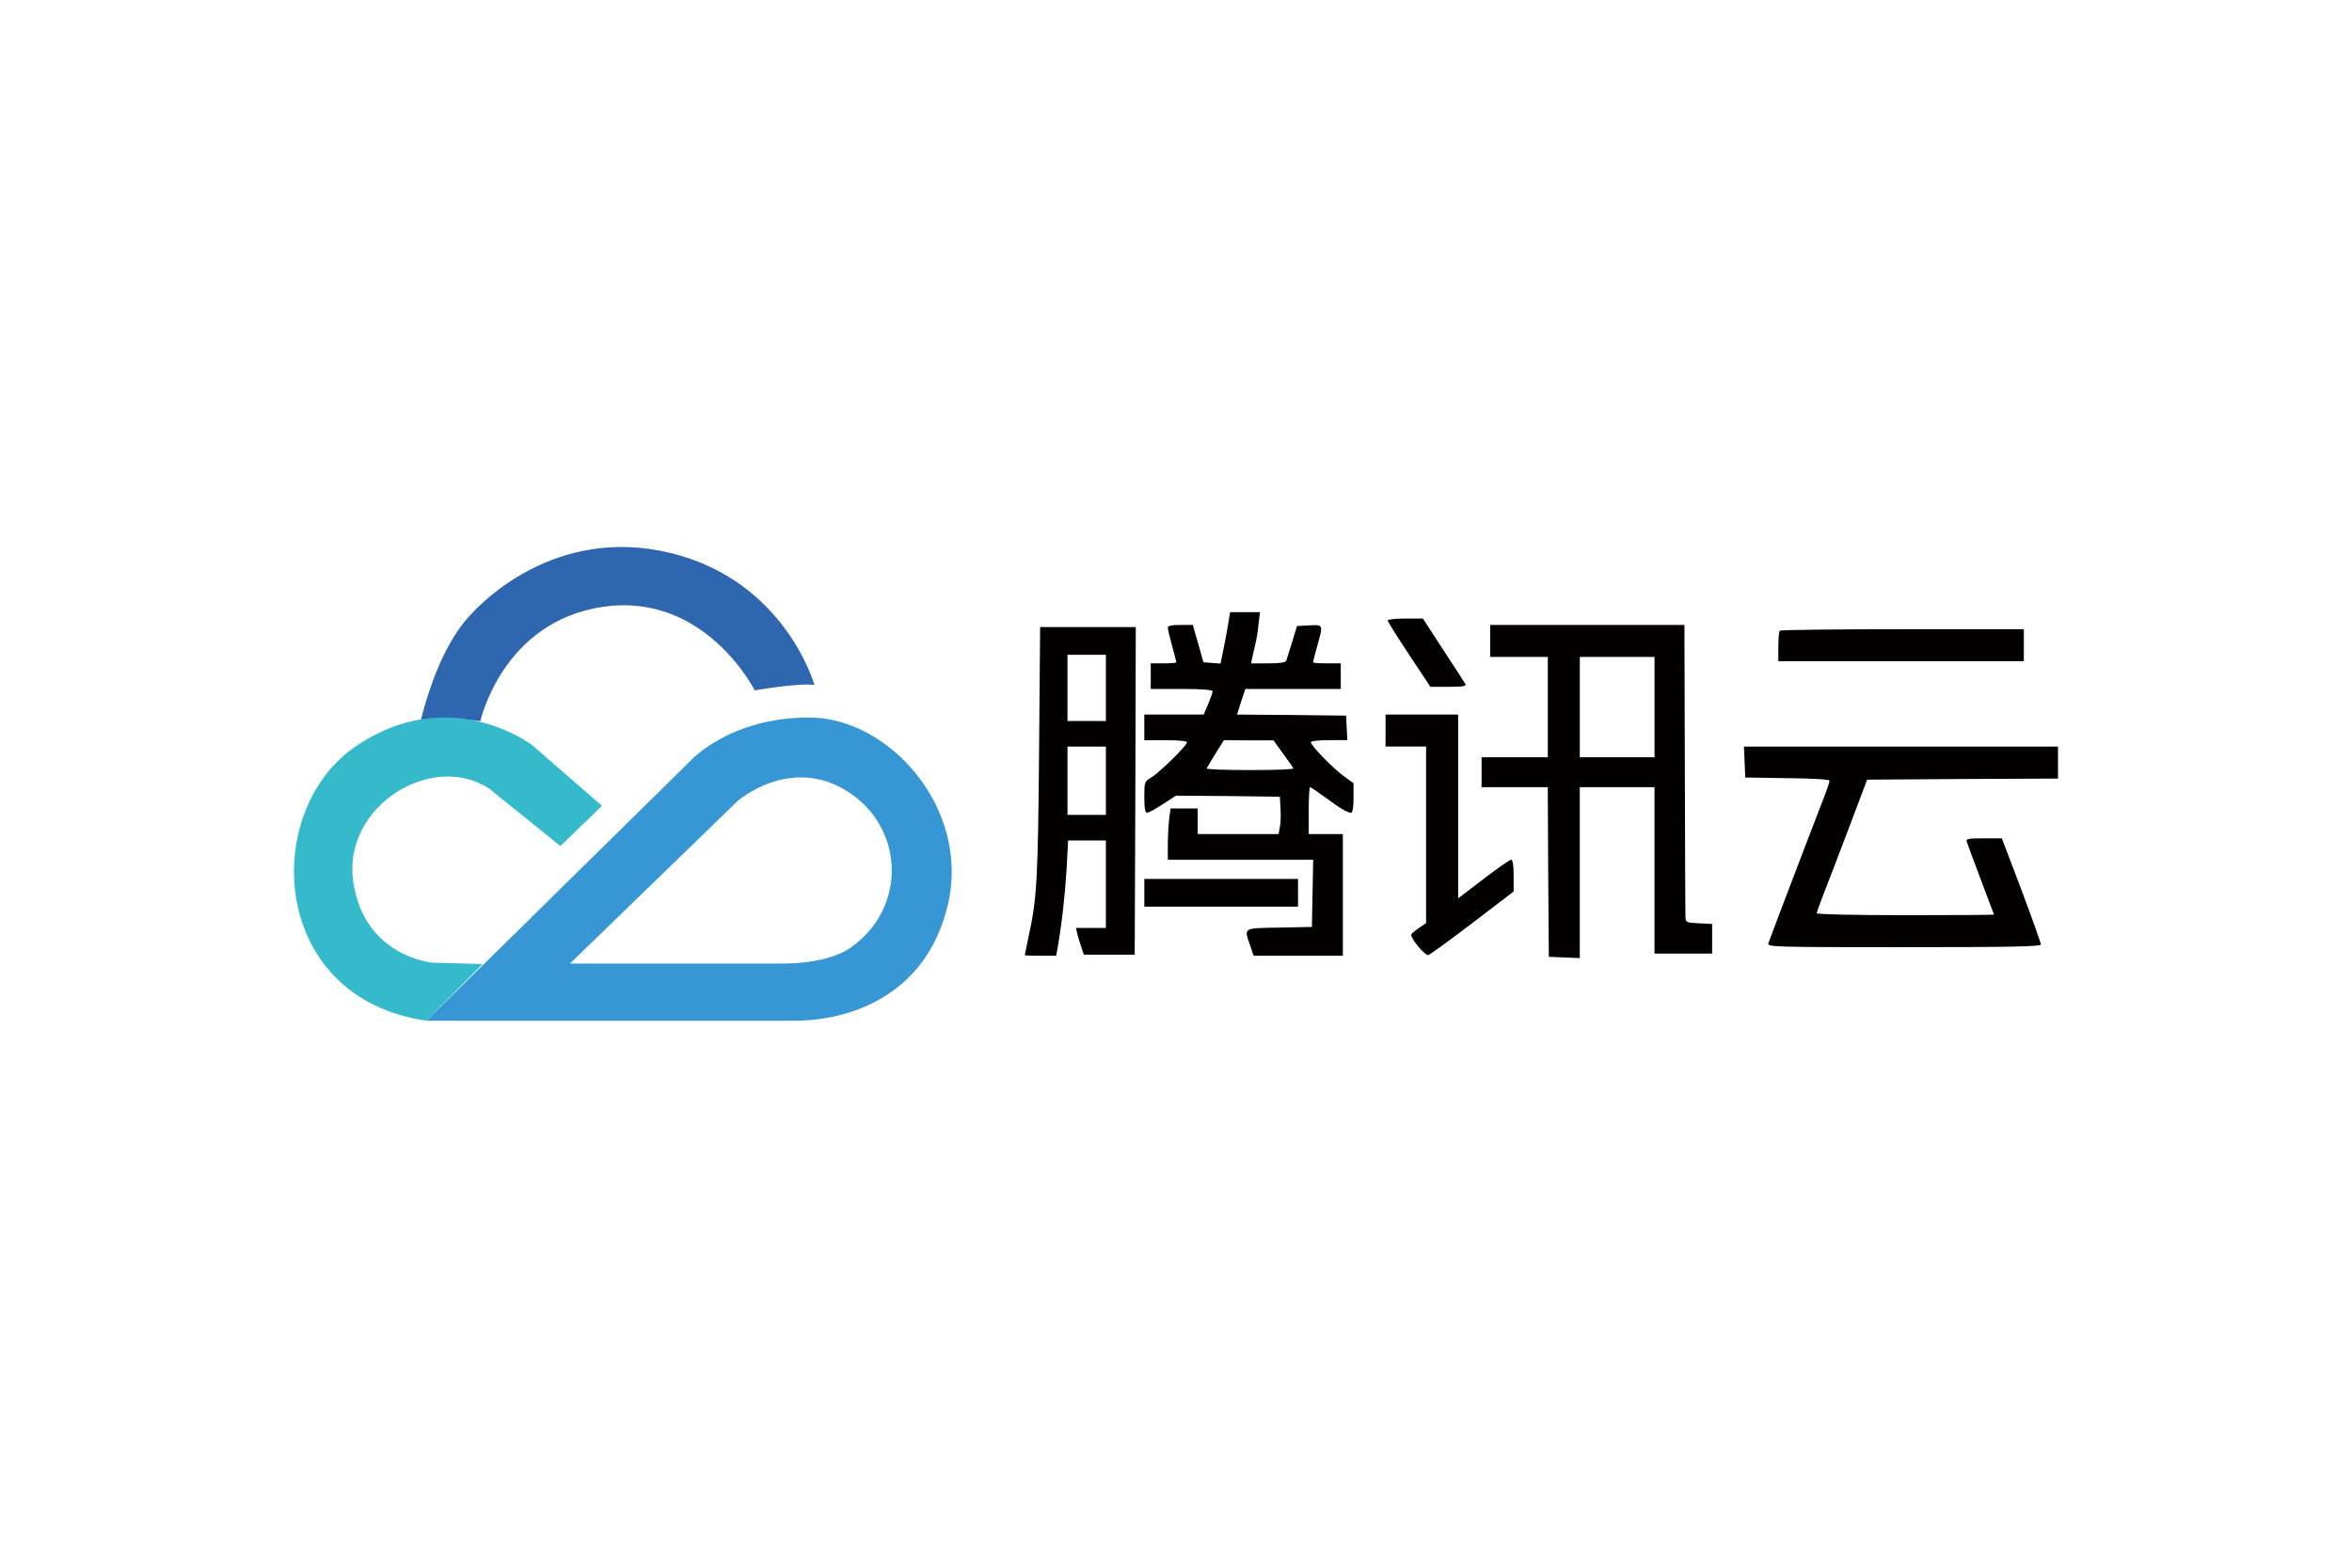
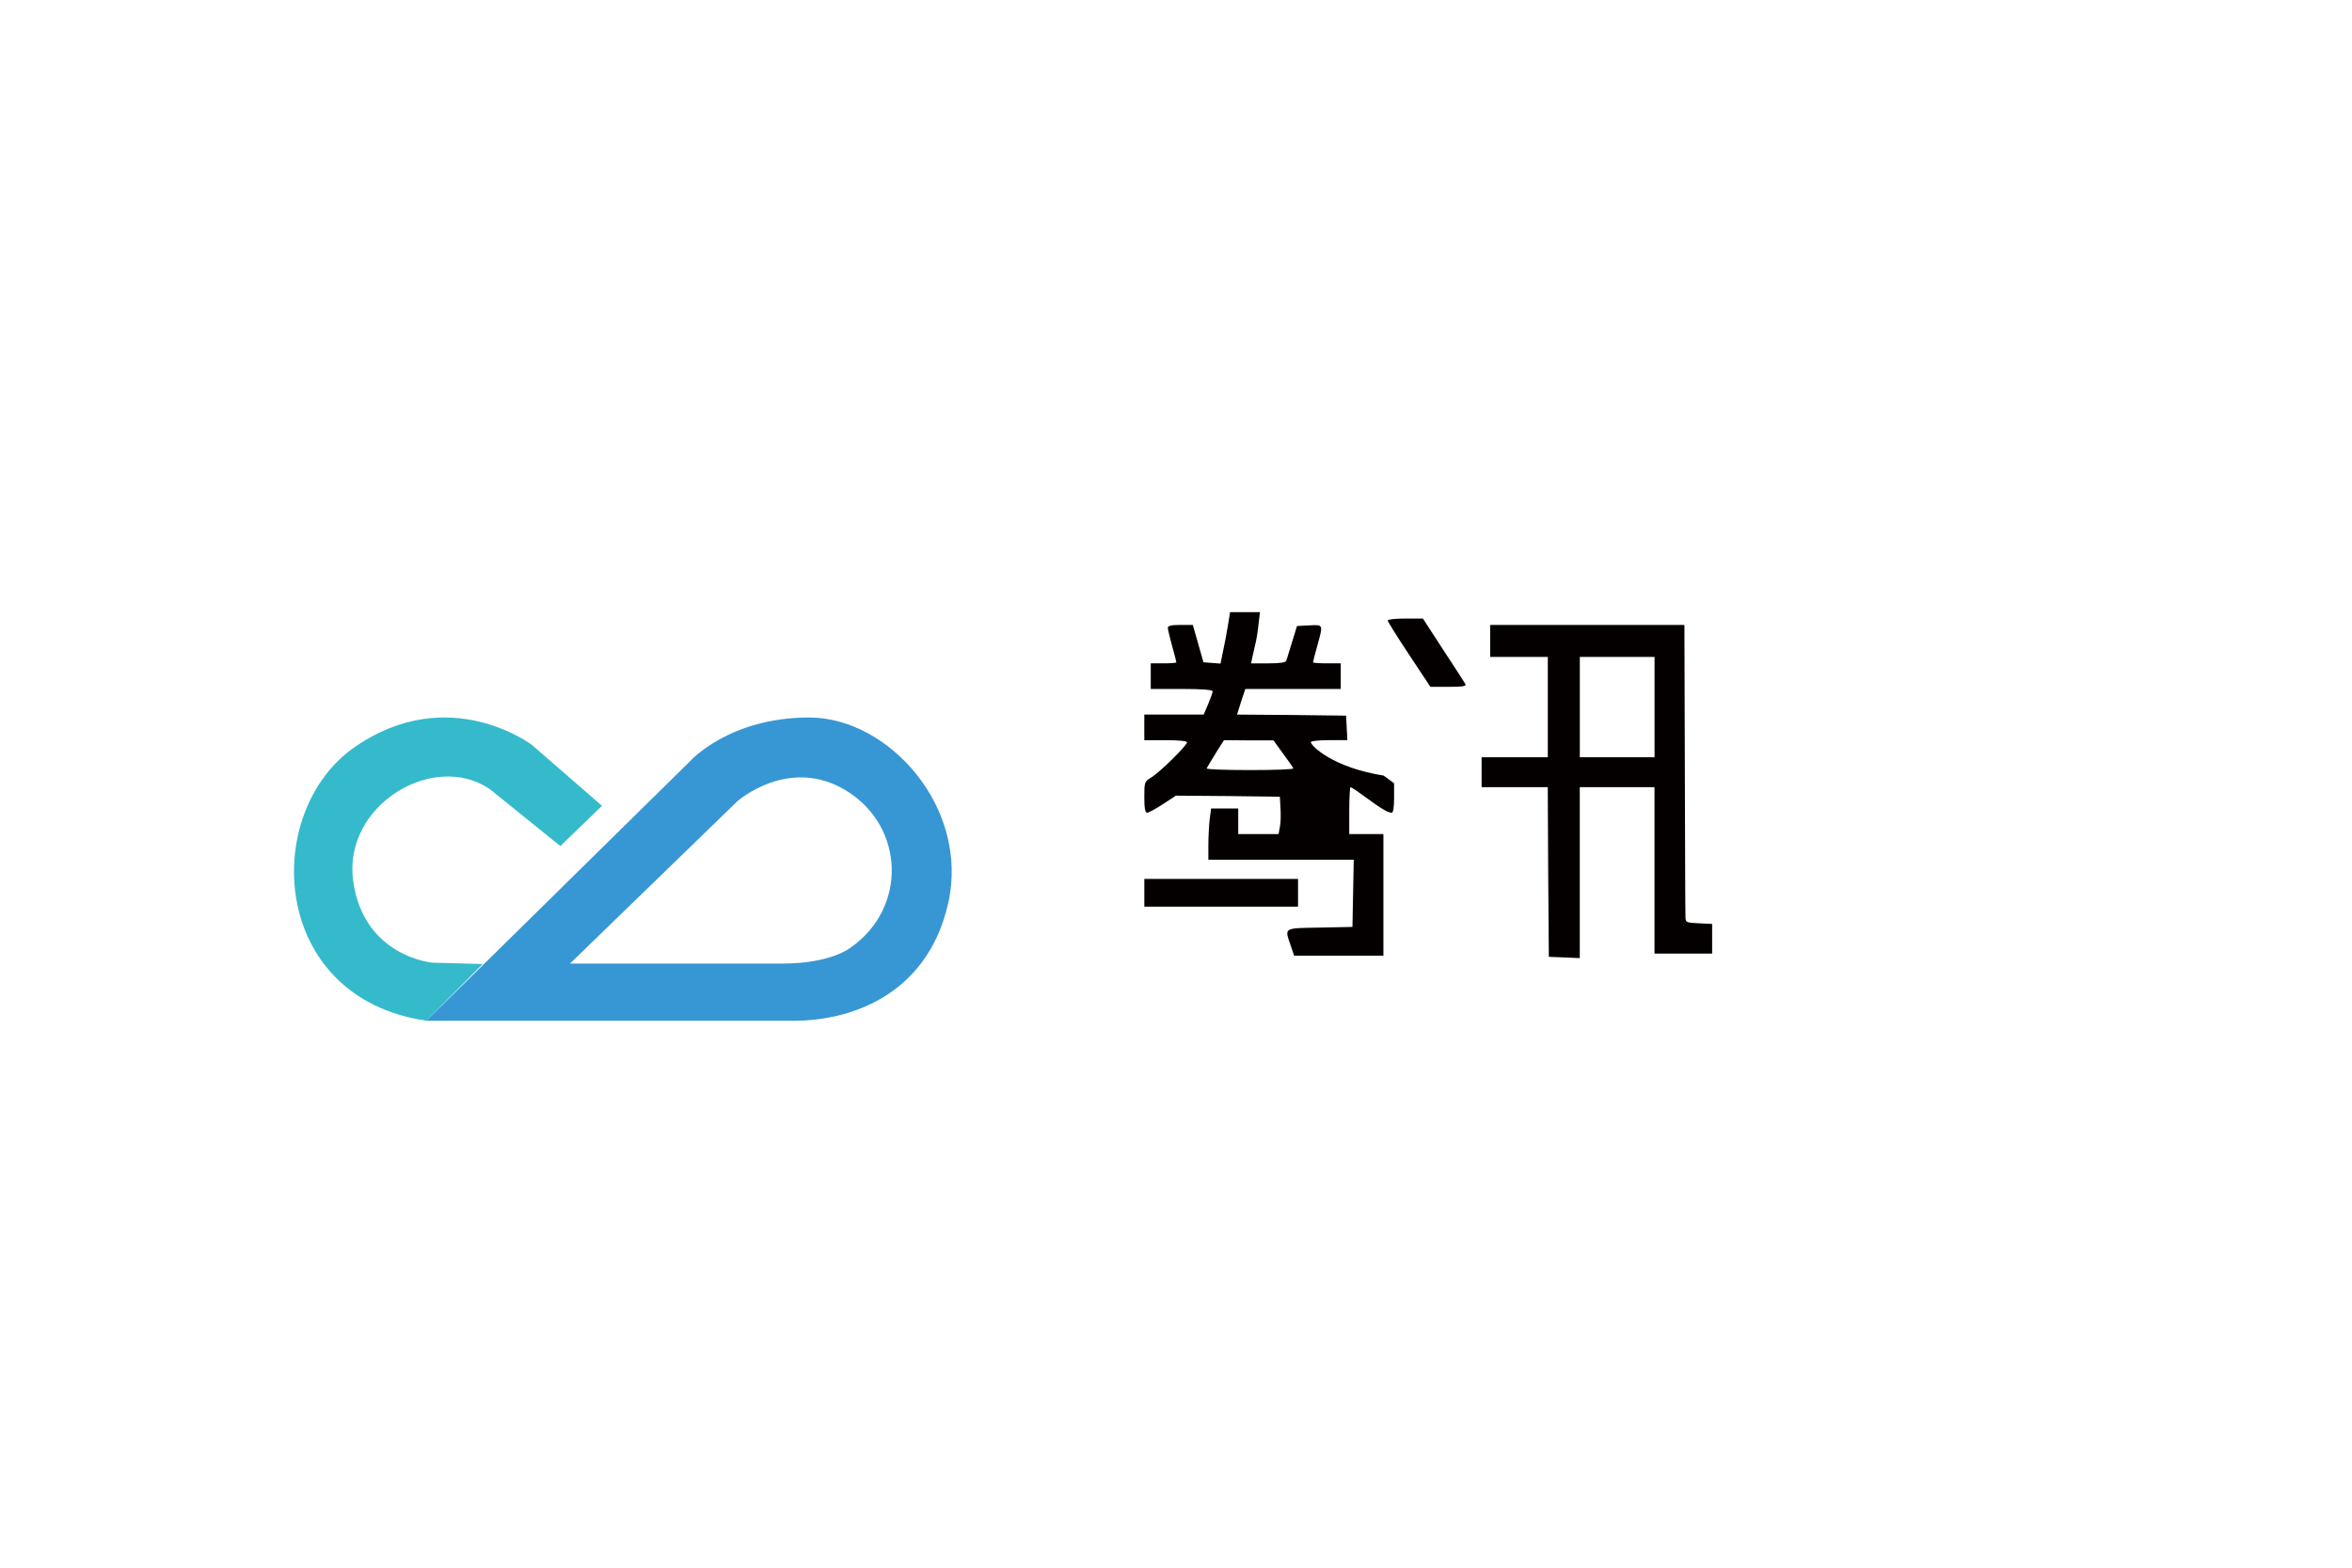
<svg xmlns="http://www.w3.org/2000/svg" version="1.1" id="图层_1" x="0px" y="0px" width="120px" height="80px" viewBox="0 0 120 80" enable-background="new 0 0 120 80" xml:space="preserve">
  <g>
    <g>
-       <path fill="#040000" d="M66.879,37.87c0-0.055,0.414-0.099,0.926-0.099h0.938l-0.033-0.631l-0.033-0.621l-2.788-0.033    l-2.776-0.021l0.206-0.653l0.218-0.654h2.429h2.44v-0.653v-0.654h-0.708c-0.393,0-0.708-0.021-0.708-0.054    s0.098-0.414,0.218-0.839c0.305-1.11,0.316-1.078-0.403-1.045l-0.632,0.033l-0.25,0.817c-0.142,0.447-0.272,0.882-0.294,0.948    c-0.032,0.098-0.316,0.141-0.926,0.141H63.83l0.064-0.305c0.033-0.163,0.109-0.468,0.153-0.676    c0.054-0.207,0.131-0.664,0.163-1.012l0.076-0.621h-0.763h-0.762l-0.12,0.73c-0.065,0.414-0.186,1.002-0.251,1.317l-0.119,0.578    l-0.436-0.033L61.4,33.796l-0.271-0.958l-0.272-0.948h-0.632c-0.446,0-0.643,0.044-0.643,0.142c0,0.077,0.098,0.49,0.218,0.926    c0.119,0.425,0.218,0.806,0.218,0.839s-0.294,0.054-0.653,0.054h-0.653v0.654v0.653h1.579c1.045,0,1.579,0.043,1.579,0.12    c0,0.065-0.108,0.359-0.229,0.653l-0.229,0.534h-1.515h-1.514v0.653v0.653h1.089c0.676,0,1.09,0.044,1.09,0.109    c0,0.163-1.416,1.558-1.83,1.797c-0.338,0.207-0.349,0.229-0.349,1.002c0,0.566,0.044,0.795,0.142,0.795    c0.076,0,0.436-0.195,0.806-0.436l0.665-0.436l2.657,0.021l2.646,0.033l0.033,0.599c0.021,0.327,0.011,0.763-0.033,0.948    l-0.065,0.359h-2.059h-2.069V41.91v-0.653h-0.697h-0.686l-0.076,0.566c-0.033,0.315-0.065,0.904-0.065,1.308v0.74h3.703h3.714    l-0.032,1.71l-0.033,1.721l-1.655,0.033c-1.884,0.032-1.819-0.012-1.492,0.926l0.174,0.511h2.276h2.276v-3.104v-3.104h-0.871    h-0.871v-1.198c0-0.664,0.032-1.198,0.065-1.198c0.043,0,0.392,0.24,0.795,0.534c0.763,0.566,1.122,0.772,1.307,0.772    c0.076,0,0.12-0.294,0.12-0.751v-0.752l-0.534-0.392C67.957,39.155,66.879,38.044,66.879,37.87z M63.775,39.297    c-1.242,0-2.233-0.033-2.211-0.088c0.021-0.043,0.229-0.392,0.457-0.762l0.425-0.676l1.264,0.011h1.264l0.49,0.676    c0.271,0.37,0.512,0.708,0.522,0.751C66.008,39.264,65.017,39.297,63.775,39.297z" />
+       <path fill="#040000" d="M66.879,37.87c0-0.055,0.414-0.099,0.926-0.099h0.938l-0.033-0.631l-0.033-0.621l-2.788-0.033    l-2.776-0.021l0.206-0.653l0.218-0.654h2.429h2.44v-0.653v-0.654h-0.708c-0.393,0-0.708-0.021-0.708-0.054    s0.098-0.414,0.218-0.839c0.305-1.11,0.316-1.078-0.403-1.045l-0.632,0.033l-0.25,0.817c-0.142,0.447-0.272,0.882-0.294,0.948    c-0.032,0.098-0.316,0.141-0.926,0.141H63.83l0.064-0.305c0.033-0.163,0.109-0.468,0.153-0.676    c0.054-0.207,0.131-0.664,0.163-1.012l0.076-0.621h-0.763h-0.762l-0.12,0.73c-0.065,0.414-0.186,1.002-0.251,1.317l-0.119,0.578    l-0.436-0.033L61.4,33.796l-0.271-0.958l-0.272-0.948h-0.632c-0.446,0-0.643,0.044-0.643,0.142c0,0.077,0.098,0.49,0.218,0.926    c0.119,0.425,0.218,0.806,0.218,0.839s-0.294,0.054-0.653,0.054h-0.653v0.654v0.653h1.579c1.045,0,1.579,0.043,1.579,0.12    c0,0.065-0.108,0.359-0.229,0.653l-0.229,0.534h-1.515h-1.514v0.653v0.653h1.089c0.676,0,1.09,0.044,1.09,0.109    c0,0.163-1.416,1.558-1.83,1.797c-0.338,0.207-0.349,0.229-0.349,1.002c0,0.566,0.044,0.795,0.142,0.795    c0.076,0,0.436-0.195,0.806-0.436l0.665-0.436l2.657,0.021l2.646,0.033l0.033,0.599c0.021,0.327,0.011,0.763-0.033,0.948    l-0.065,0.359h-2.059V41.91v-0.653h-0.697h-0.686l-0.076,0.566c-0.033,0.315-0.065,0.904-0.065,1.308v0.74h3.703h3.714    l-0.032,1.71l-0.033,1.721l-1.655,0.033c-1.884,0.032-1.819-0.012-1.492,0.926l0.174,0.511h2.276h2.276v-3.104v-3.104h-0.871    h-0.871v-1.198c0-0.664,0.032-1.198,0.065-1.198c0.043,0,0.392,0.24,0.795,0.534c0.763,0.566,1.122,0.772,1.307,0.772    c0.076,0,0.12-0.294,0.12-0.751v-0.752l-0.534-0.392C67.957,39.155,66.879,38.044,66.879,37.87z M63.775,39.297    c-1.242,0-2.233-0.033-2.211-0.088c0.021-0.043,0.229-0.392,0.457-0.762l0.425-0.676l1.264,0.011h1.264l0.49,0.676    c0.271,0.37,0.512,0.708,0.522,0.751C66.008,39.264,65.017,39.297,63.775,39.297z" />
      <path fill="#040000" d="M72.979,35.049h0.926c0.719,0,0.926-0.032,0.86-0.142c-0.032-0.065-0.545-0.85-1.122-1.731l-1.045-1.612    h-0.894c-0.501,0-0.904,0.043-0.904,0.098c0,0.054,0.49,0.839,1.09,1.743L72.979,35.049z" />
      <path fill="#040000" d="M85.994,46.812c-0.011-0.152-0.022-3.572-0.033-7.603l-0.021-7.319h-4.955h-4.956v0.817v0.817h1.47h1.471    v2.56v2.559H77.28h-1.688v0.763v0.763h1.688h1.688l0.021,4.324l0.033,4.334l0.795,0.033l0.784,0.033v-4.368v-4.356h1.906h1.906    v4.247v4.248h1.47h1.471V47.9v-0.751l-0.676-0.033C86.037,47.084,86.005,47.073,85.994,46.812z M84.415,36.083v2.559h-1.906    h-1.906v-2.559v-2.56h1.906h1.906V36.083z" />
-       <path fill="#040000" d="M53.068,32l-0.054,6.338c-0.055,6.459-0.109,7.505-0.523,9.399c-0.108,0.534-0.207,0.98-0.207,1.002    s0.359,0.032,0.807,0.032h0.795l0.076-0.413c0.218-1.253,0.381-2.744,0.457-4.03l0.076-1.438h0.959h0.969v2.233v2.232h-0.762    h-0.763l0.065,0.294c0.044,0.175,0.131,0.479,0.207,0.686l0.131,0.382h1.296h1.296l0.033-8.364L57.948,32h-2.439H53.068z     M56.423,39.841v1.743h-0.979h-0.98v-1.743v-1.742h0.98h0.979V39.841z M56.423,35.104v1.688h-0.979h-0.98v-1.688v-1.688h0.98    h0.979V35.104z" />
-       <path fill="#040000" d="M103.257,33.742v-0.817v-0.816H97.07c-3.409,0-6.229,0.033-6.263,0.076    c-0.043,0.032-0.076,0.403-0.076,0.817v0.74h6.263H103.257z" />
-       <path fill="#040000" d="M77.096,43.871c-0.065,0-0.708,0.446-1.416,0.991l-1.285,0.98v-4.684v-4.694h-1.852h-1.852v0.816v0.817    h1.034h1.035v4.509v4.498l-0.382,0.262c-0.206,0.142-0.381,0.294-0.381,0.338c0,0.218,0.719,1.078,0.872,1.034    c0.087-0.021,1.11-0.763,2.265-1.645l2.092-1.601v-0.807C77.227,44.133,77.183,43.871,77.096,43.871z" />
-       <path fill="#040000" d="M96.994,38.099h-8.016l0.032,0.784l0.033,0.795L91.2,39.71c1.34,0.012,2.146,0.066,2.146,0.131    c0,0.065-0.163,0.545-0.37,1.067c-0.37,0.959-1.111,2.876-2.135,5.577c-0.305,0.806-0.588,1.558-0.621,1.655    c-0.055,0.185,0.327,0.195,6.927,0.195c5.512,0,6.981-0.032,6.981-0.141c0-0.065-0.446-1.318-0.991-2.777l-1.002-2.636h-0.926    c-0.827,0-0.915,0.021-0.86,0.185c0.033,0.109,0.359,0.98,0.719,1.938c0.359,0.959,0.665,1.754,0.665,1.765    c0,0.022-2.037,0.033-4.521,0.033c-2.668,0-4.52-0.044-4.52-0.099s0.174-0.533,0.381-1.067c0.207-0.522,0.784-2.036,1.285-3.354    l0.904-2.396l4.868-0.033L105,39.732v-0.817v-0.816H96.994z" />
      <polygon fill="#040000" points="66.226,45.56 66.226,44.852 62.305,44.852 58.384,44.852 58.384,45.56 58.384,46.267     62.305,46.267 66.226,46.267   " />
    </g>
    <g>
-       <path fill="#2F66B0" d="M24.507,36.806c0,0,1.12-5.111,6.3-5.845c5.18-0.735,7.7,4.27,7.7,4.27s2.17-0.385,3.045-0.28    c0,0-1.481-5.309-7.338-6.731c-5.856-1.424-9.8,2.497-10.71,3.756s-1.563,2.917-2.053,4.831    C21.451,36.806,22.734,36.525,24.507,36.806z" />
      <path fill="#35BACC" d="M30.714,41.122l-3.57-3.104c0,0-4.224-3.22-9.03,0.093c-4.807,3.313-4.387,12.811,3.64,13.977l2.87-2.893    l-2.567-0.07c0,0-3.5-0.303-4.037-4.165c-0.537-3.861,4.083-6.639,6.954-4.702l3.617,2.917L30.714,41.122z" />
      <path fill="#3797D4" d="M41.284,36.614c-4.083,0-6.067,2.221-6.067,2.221L21.754,52.088c0,0,16.217,0,18.807,0    c2.59,0,6.72-1.143,7.817-5.996S45.368,36.614,41.284,36.614z M43.431,48.332c0,0-0.957,0.84-3.546,0.84    c-2.59,0-10.804,0-10.804,0l8.54-8.284c0,0,2.66-2.356,5.6-0.513C46.161,42.218,46.277,46.325,43.431,48.332z" />
    </g>
  </g>
</svg>